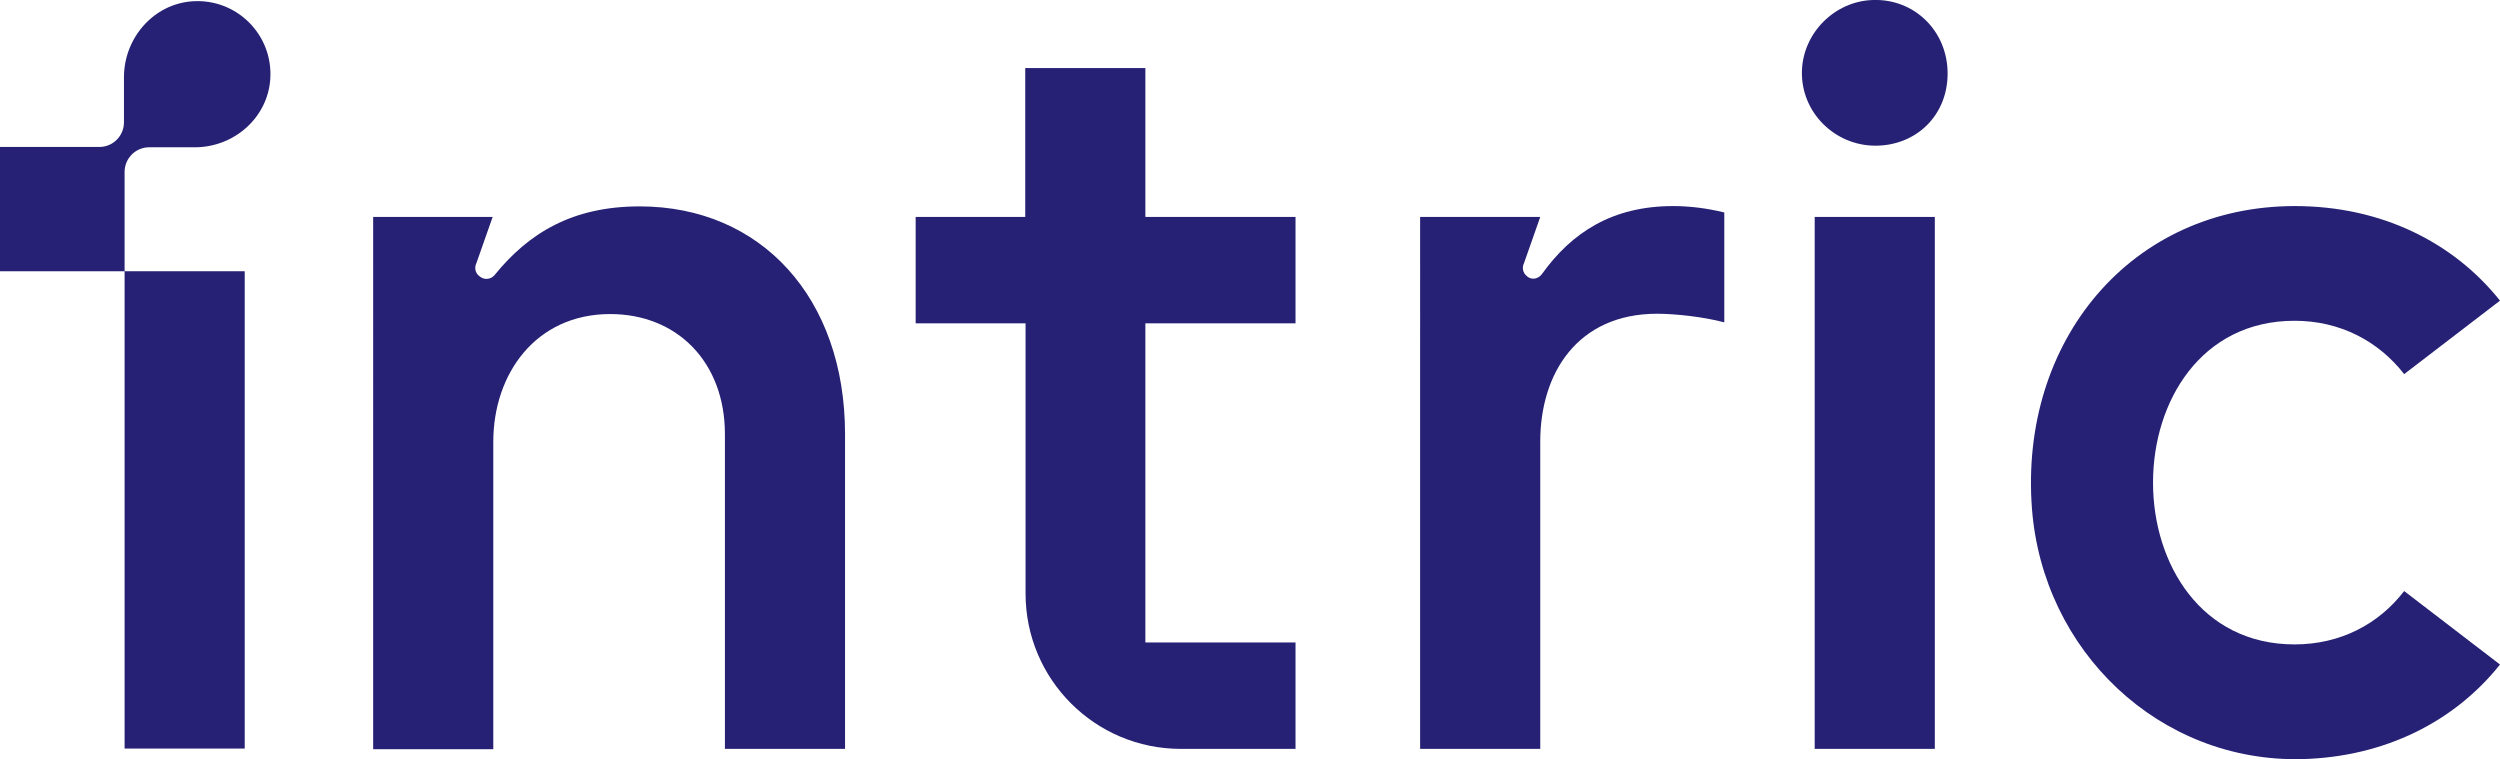
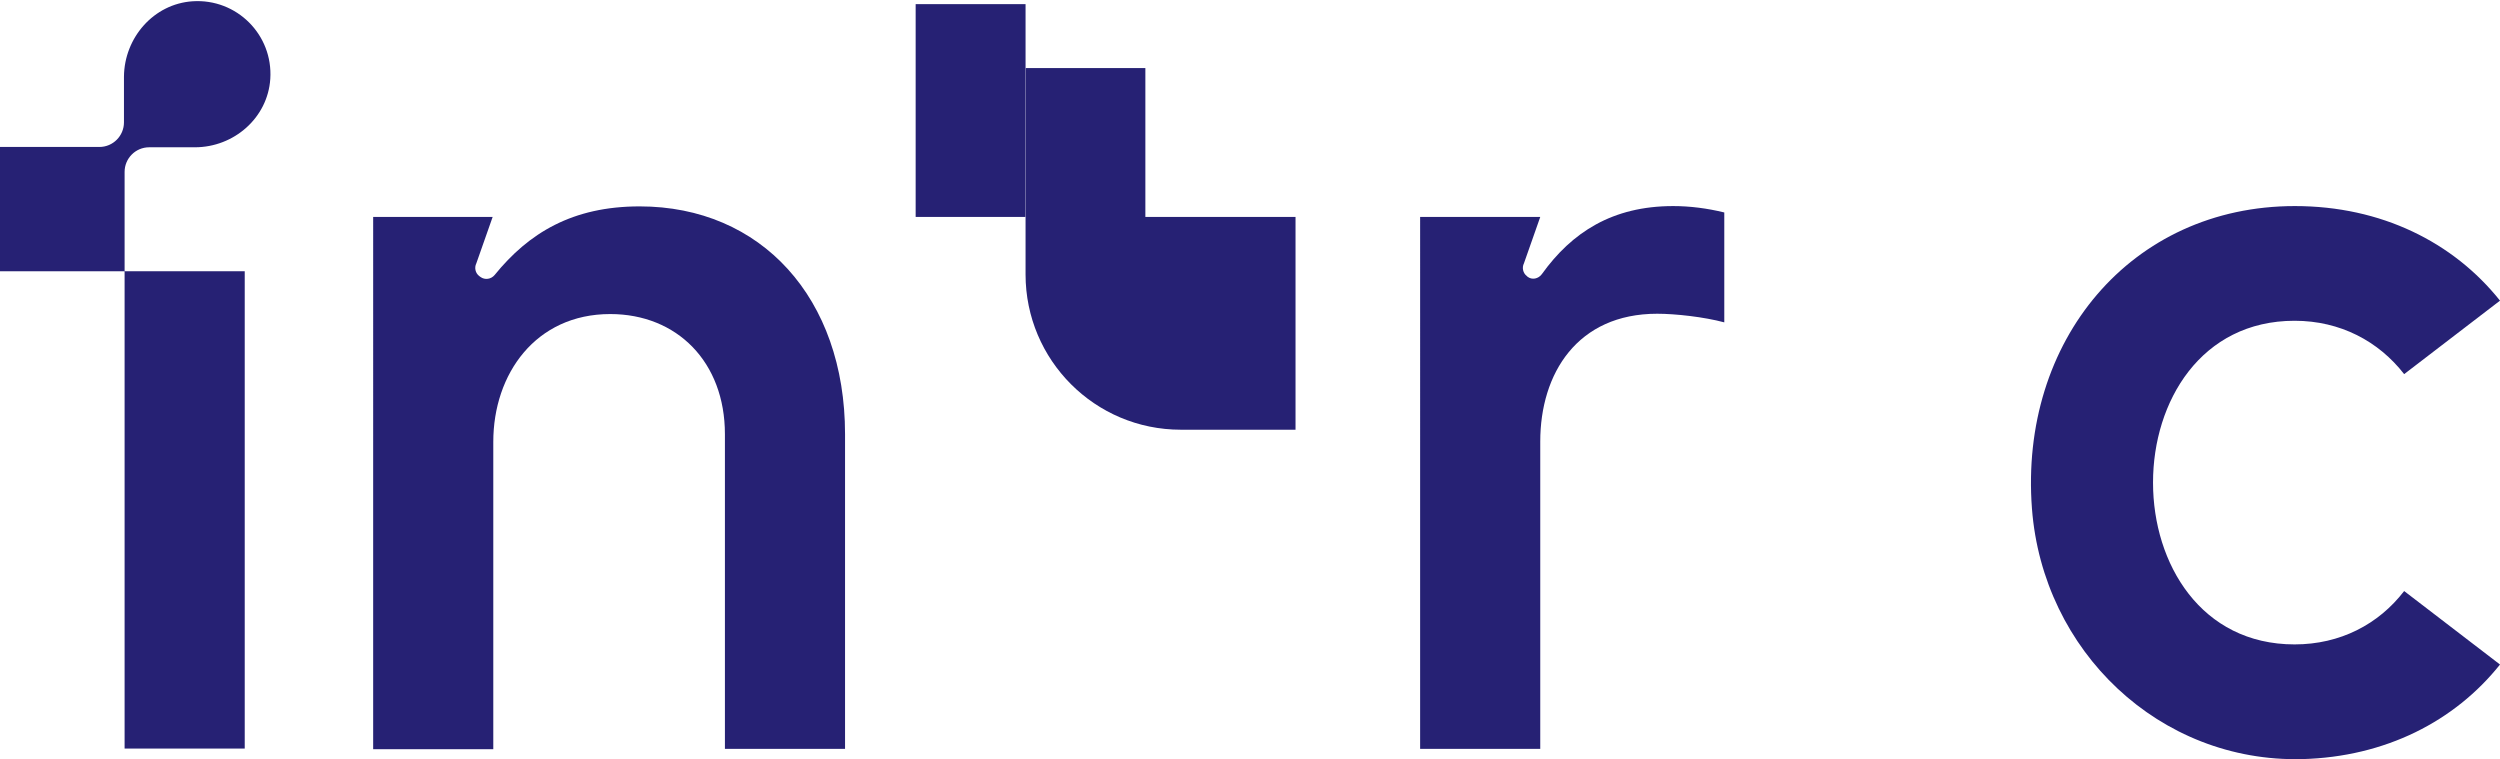
<svg xmlns="http://www.w3.org/2000/svg" id="b" data-name="Layer 2" viewBox="0 0 78.25 23.76">
  <defs>
    <style>
      .e {
        fill: #262174;
      }
    </style>
  </defs>
  <g id="c" data-name="Ebene 2">
    <g id="d" data-name="Ebene 1-2">
      <g>
        <path class="e" d="M7.66,8.49h-3.76v14.94h3.76v-14.94Z" />
        <path class="e" d="M11.66,6.79h3.76l-.51,1.45c-.07.14-.03.31.09.4l.04.03c.14.1.33.07.44-.06,1.07-1.32,2.44-2.15,4.54-2.15,3.8,0,6.43,2.86,6.43,7.13v9.85h-3.76v-9.85c0-2.26-1.5-3.76-3.59-3.76-2.33,0-3.66,1.87-3.66,4v9.62h-3.76V6.79h-.02Z" />
-         <path class="e" d="M28.66,10.12v-3.33h3.43V2.13h3.76v4.66h4.7v3.33h-4.7v9.99h4.7v3.33h-3.59c-2.69,0-4.86-2.18-4.86-4.86v-8.46h-3.44Z" />
+         <path class="e" d="M28.66,10.12v-3.33h3.43V2.13h3.76v4.66h4.7v3.33h-4.7h4.7v3.33h-3.59c-2.69,0-4.86-2.18-4.86-4.86v-8.46h-3.44Z" />
        <path class="e" d="M53.97,10.09c-.63-.17-1.53-.27-2.1-.27-2.5,0-3.66,1.87-3.66,4v9.62h-3.76V6.79h3.76l-.51,1.45c-.07.14-.03.31.09.4l.02.02c.14.11.34.07.45-.08.94-1.31,2.21-2.13,4.11-2.13.53,0,1.07.07,1.6.2v3.43h0Z" />
-         <path class="e" d="M58.63,0c1.29-.04,2.33.97,2.33,2.3s-1,2.26-2.26,2.26-2.33-1.03-2.3-2.33c.03-1.2,1.03-2.2,2.23-2.23ZM60.56,23.44h-3.76V6.79h3.76v16.65Z" />
        <path class="e" d="M67.39,15.11c0,2.53,1.5,5.06,4.43,5.06,1.43,0,2.63-.63,3.43-1.67l3,2.3c-1.42,1.78-3.59,2.89-6.19,2.96-4.47.11-8.12-3.38-8.46-7.84-.4-5.25,3.1-9.47,8.23-9.47,2.7,0,4.96,1.13,6.42,2.96l-3,2.3c-.8-1.03-2-1.67-3.43-1.67-2.93,0-4.43,2.53-4.43,5.06h0Z" />
        <path class="e" d="M3.88,8.49H0s0,0,0-.01v-3.87s0-.01,0-.01h3.11c.43,0,.77-.35.77-.77v-1.43C3.89,1.18,4.81.12,6.03.04c1.38-.09,2.52,1.05,2.43,2.43-.08,1.22-1.14,2.14-2.36,2.14h-1.43c-.43,0-.77.35-.77.77v3.11s0,.01,0,.01h-.01Z" />
      </g>
    </g>
  </g>
</svg>